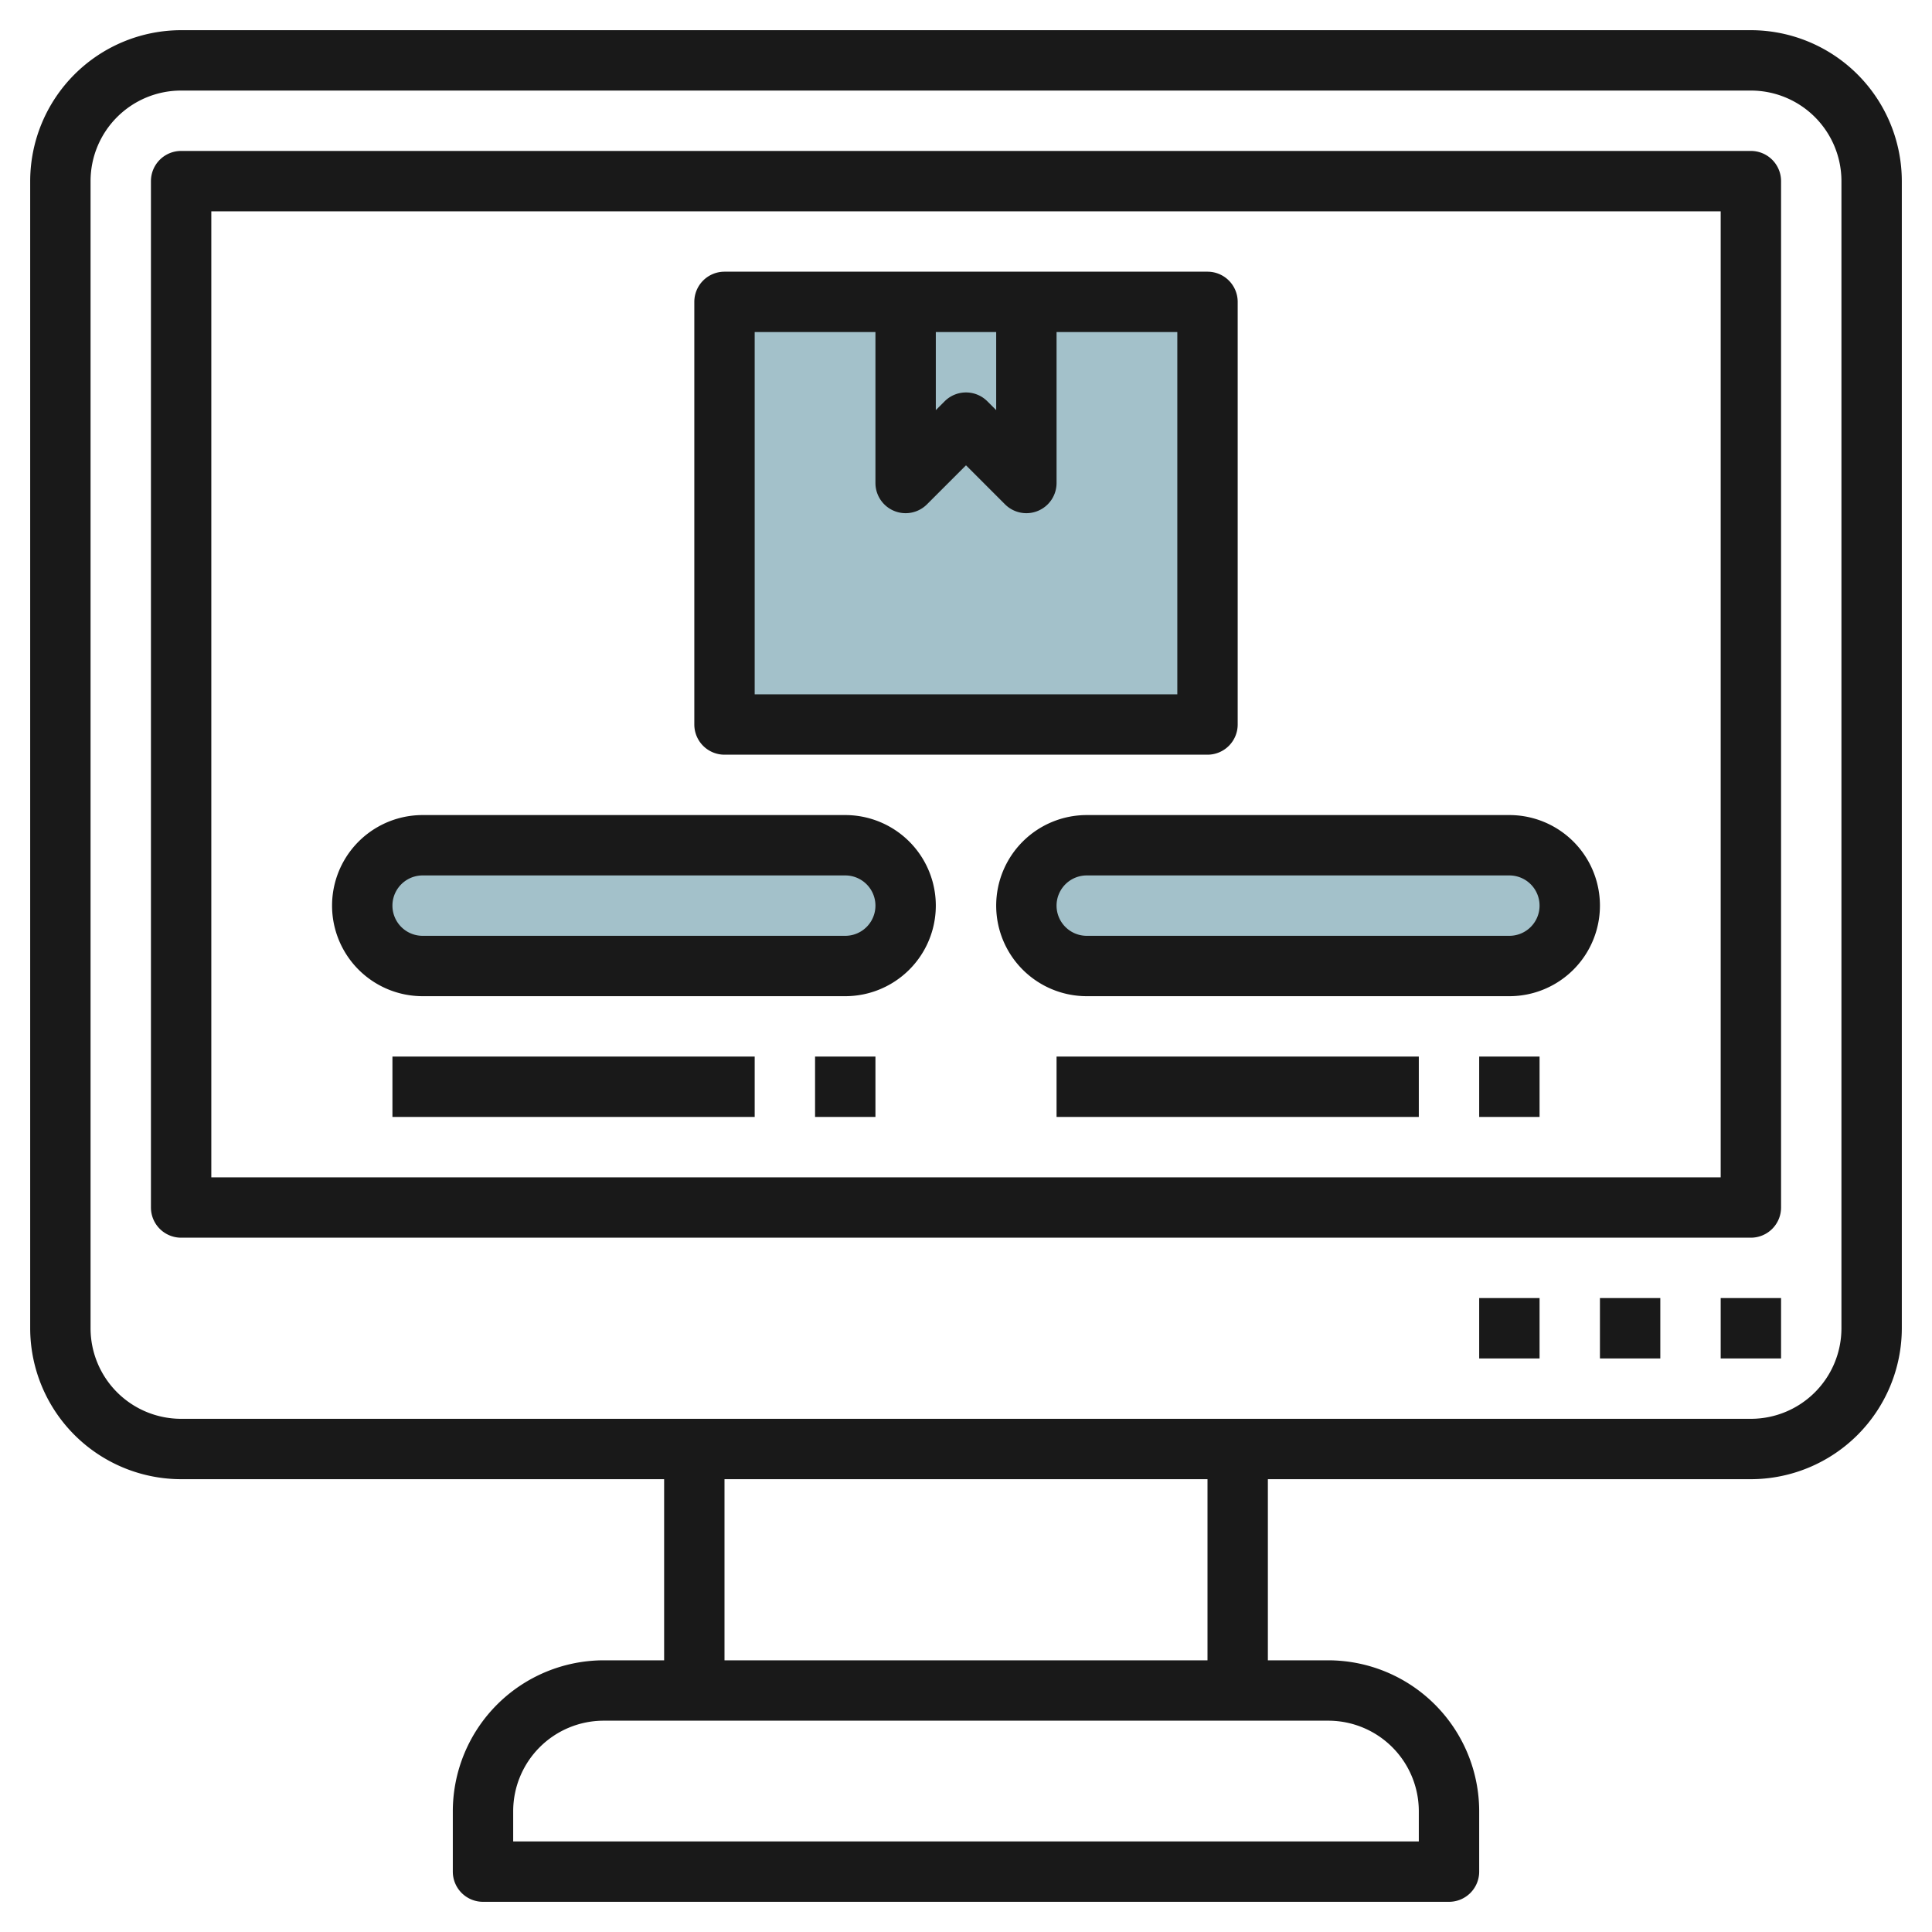
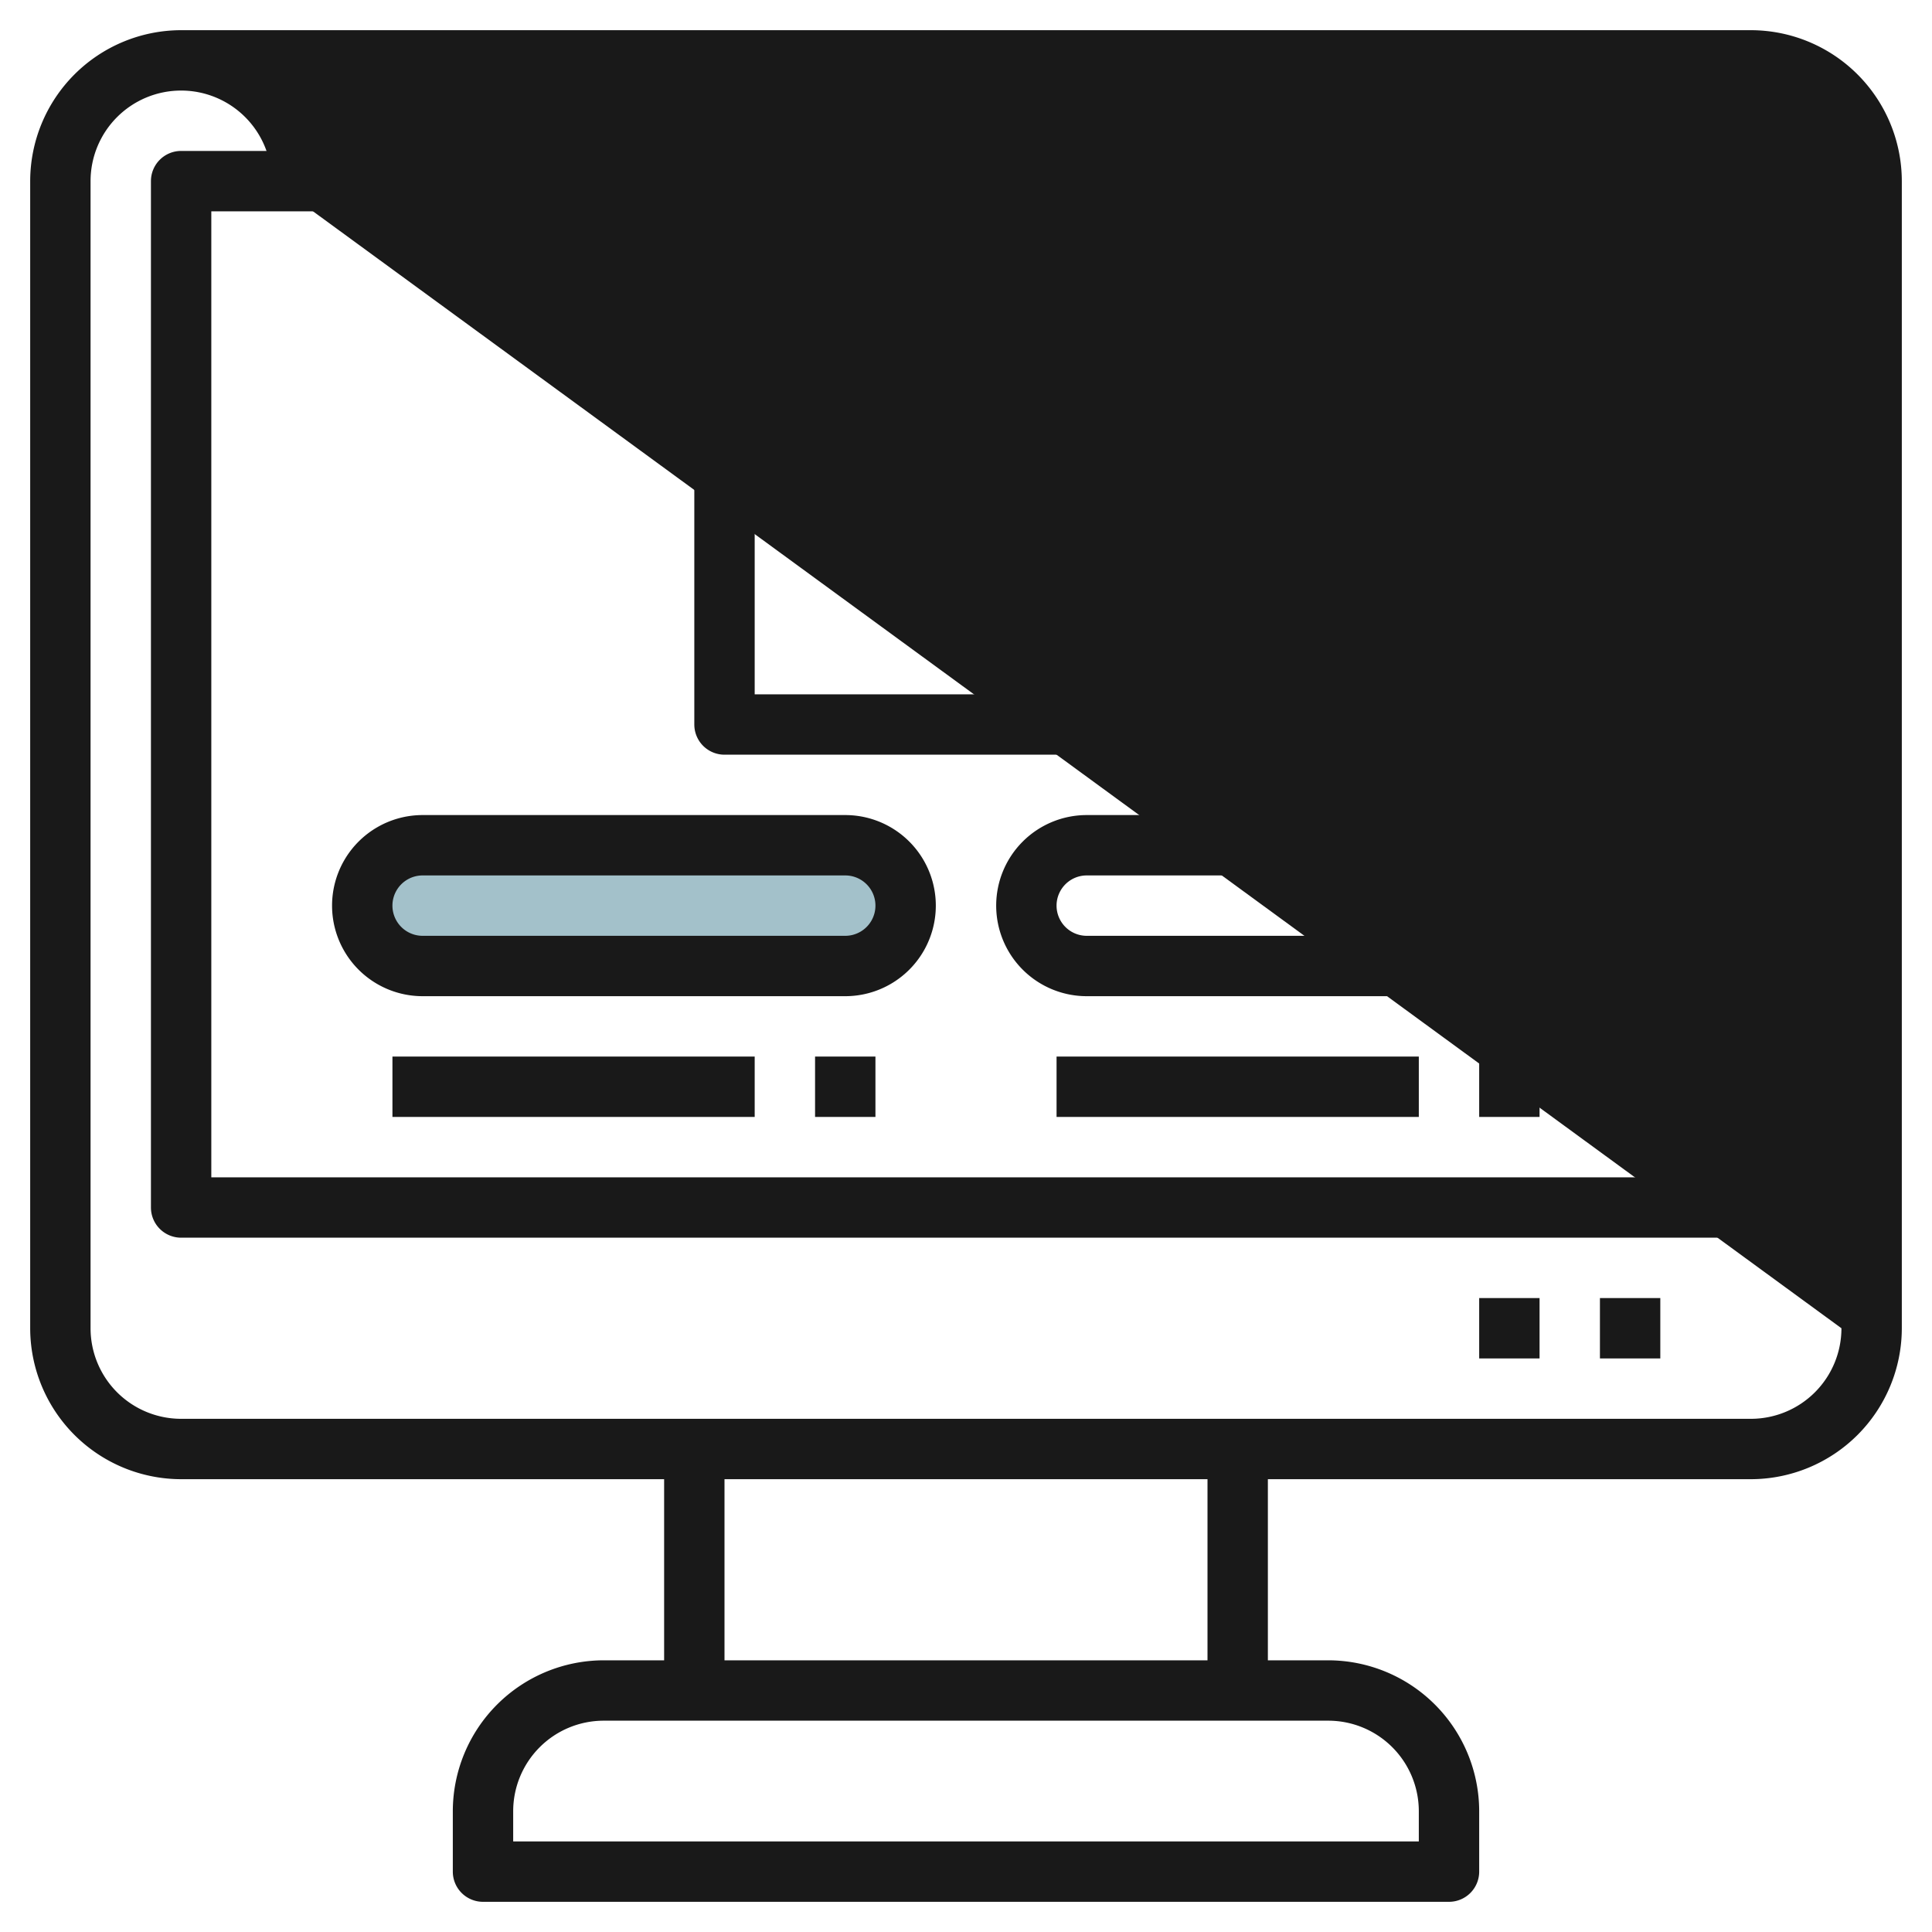
<svg xmlns="http://www.w3.org/2000/svg" id="Layer_3" height="512" viewBox="0 0 64 64" width="512" data-name="Layer 3">
-   <path d="m24 10h16v14h-16z" fill="#a3c1ca" />
-   <rect fill="#a3c1ca" height="4" rx="2" width="18" x="34" y="28" />
  <rect fill="#a3c1ca" height="4" rx="2" width="18" x="12" y="28" />
  <g fill="#191919">
-     <path d="m58 1h-52a5.006 5.006 0 0 0 -5 5v38a5.006 5.006 0 0 0 5 5h16v6h-2a5.006 5.006 0 0 0 -5 5v2a1 1 0 0 0 1 1h32a1 1 0 0 0 1-1v-2a5.006 5.006 0 0 0 -5-5h-2v-6h16a5.006 5.006 0 0 0 5-5v-38a5.006 5.006 0 0 0 -5-5zm-11 59v1h-30v-1a3 3 0 0 1 3-3h24a3 3 0 0 1 3 3zm-7-5h-16v-6h16zm21-11a3 3 0 0 1 -3 3h-52a3 3 0 0 1 -3-3v-38a3 3 0 0 1 3-3h52a3 3 0 0 1 3 3z" />
+     <path d="m58 1h-52a5.006 5.006 0 0 0 -5 5v38a5.006 5.006 0 0 0 5 5h16v6h-2a5.006 5.006 0 0 0 -5 5v2a1 1 0 0 0 1 1h32a1 1 0 0 0 1-1v-2a5.006 5.006 0 0 0 -5-5h-2v-6h16a5.006 5.006 0 0 0 5-5v-38a5.006 5.006 0 0 0 -5-5zm-11 59v1h-30v-1a3 3 0 0 1 3-3h24a3 3 0 0 1 3 3zm-7-5h-16v-6h16zm21-11a3 3 0 0 1 -3 3h-52a3 3 0 0 1 -3-3v-38a3 3 0 0 1 3-3a3 3 0 0 1 3 3z" />
    <path d="m58 5h-52a1 1 0 0 0 -1 1v34a1 1 0 0 0 1 1h52a1 1 0 0 0 1-1v-34a1 1 0 0 0 -1-1zm-1 34h-50v-32h50z" />
-     <path d="m57 43h2v2h-2z" />
    <path d="m53 43h2v2h-2z" />
    <path d="m49 43h2v2h-2z" />
    <path d="m14 33h14a3 3 0 0 0 0-6h-14a3 3 0 0 0 0 6zm0-4h14a1 1 0 0 1 0 2h-14a1 1 0 0 1 0-2z" />
    <path d="m33 30a3 3 0 0 0 3 3h14a3 3 0 0 0 0-6h-14a3 3 0 0 0 -3 3zm18 0a1 1 0 0 1 -1 1h-14a1 1 0 0 1 0-2h14a1 1 0 0 1 1 1z" />
    <path d="m13 35h12v2h-12z" />
    <path d="m27 35h2v2h-2z" />
    <path d="m35 35h12v2h-12z" />
    <path d="m49 35h2v2h-2z" />
    <path d="m24 25h16a1 1 0 0 0 1-1v-14a1 1 0 0 0 -1-1h-16a1 1 0 0 0 -1 1v14a1 1 0 0 0 1 1zm7-14h2v2.586l-.293-.293a1 1 0 0 0 -1.414 0l-.293.293zm-6 0h4v5a1 1 0 0 0 1.707.707l1.293-1.293 1.293 1.293a1 1 0 0 0 1.707-.707v-5h4v12h-14z" />
  </g>
</svg>